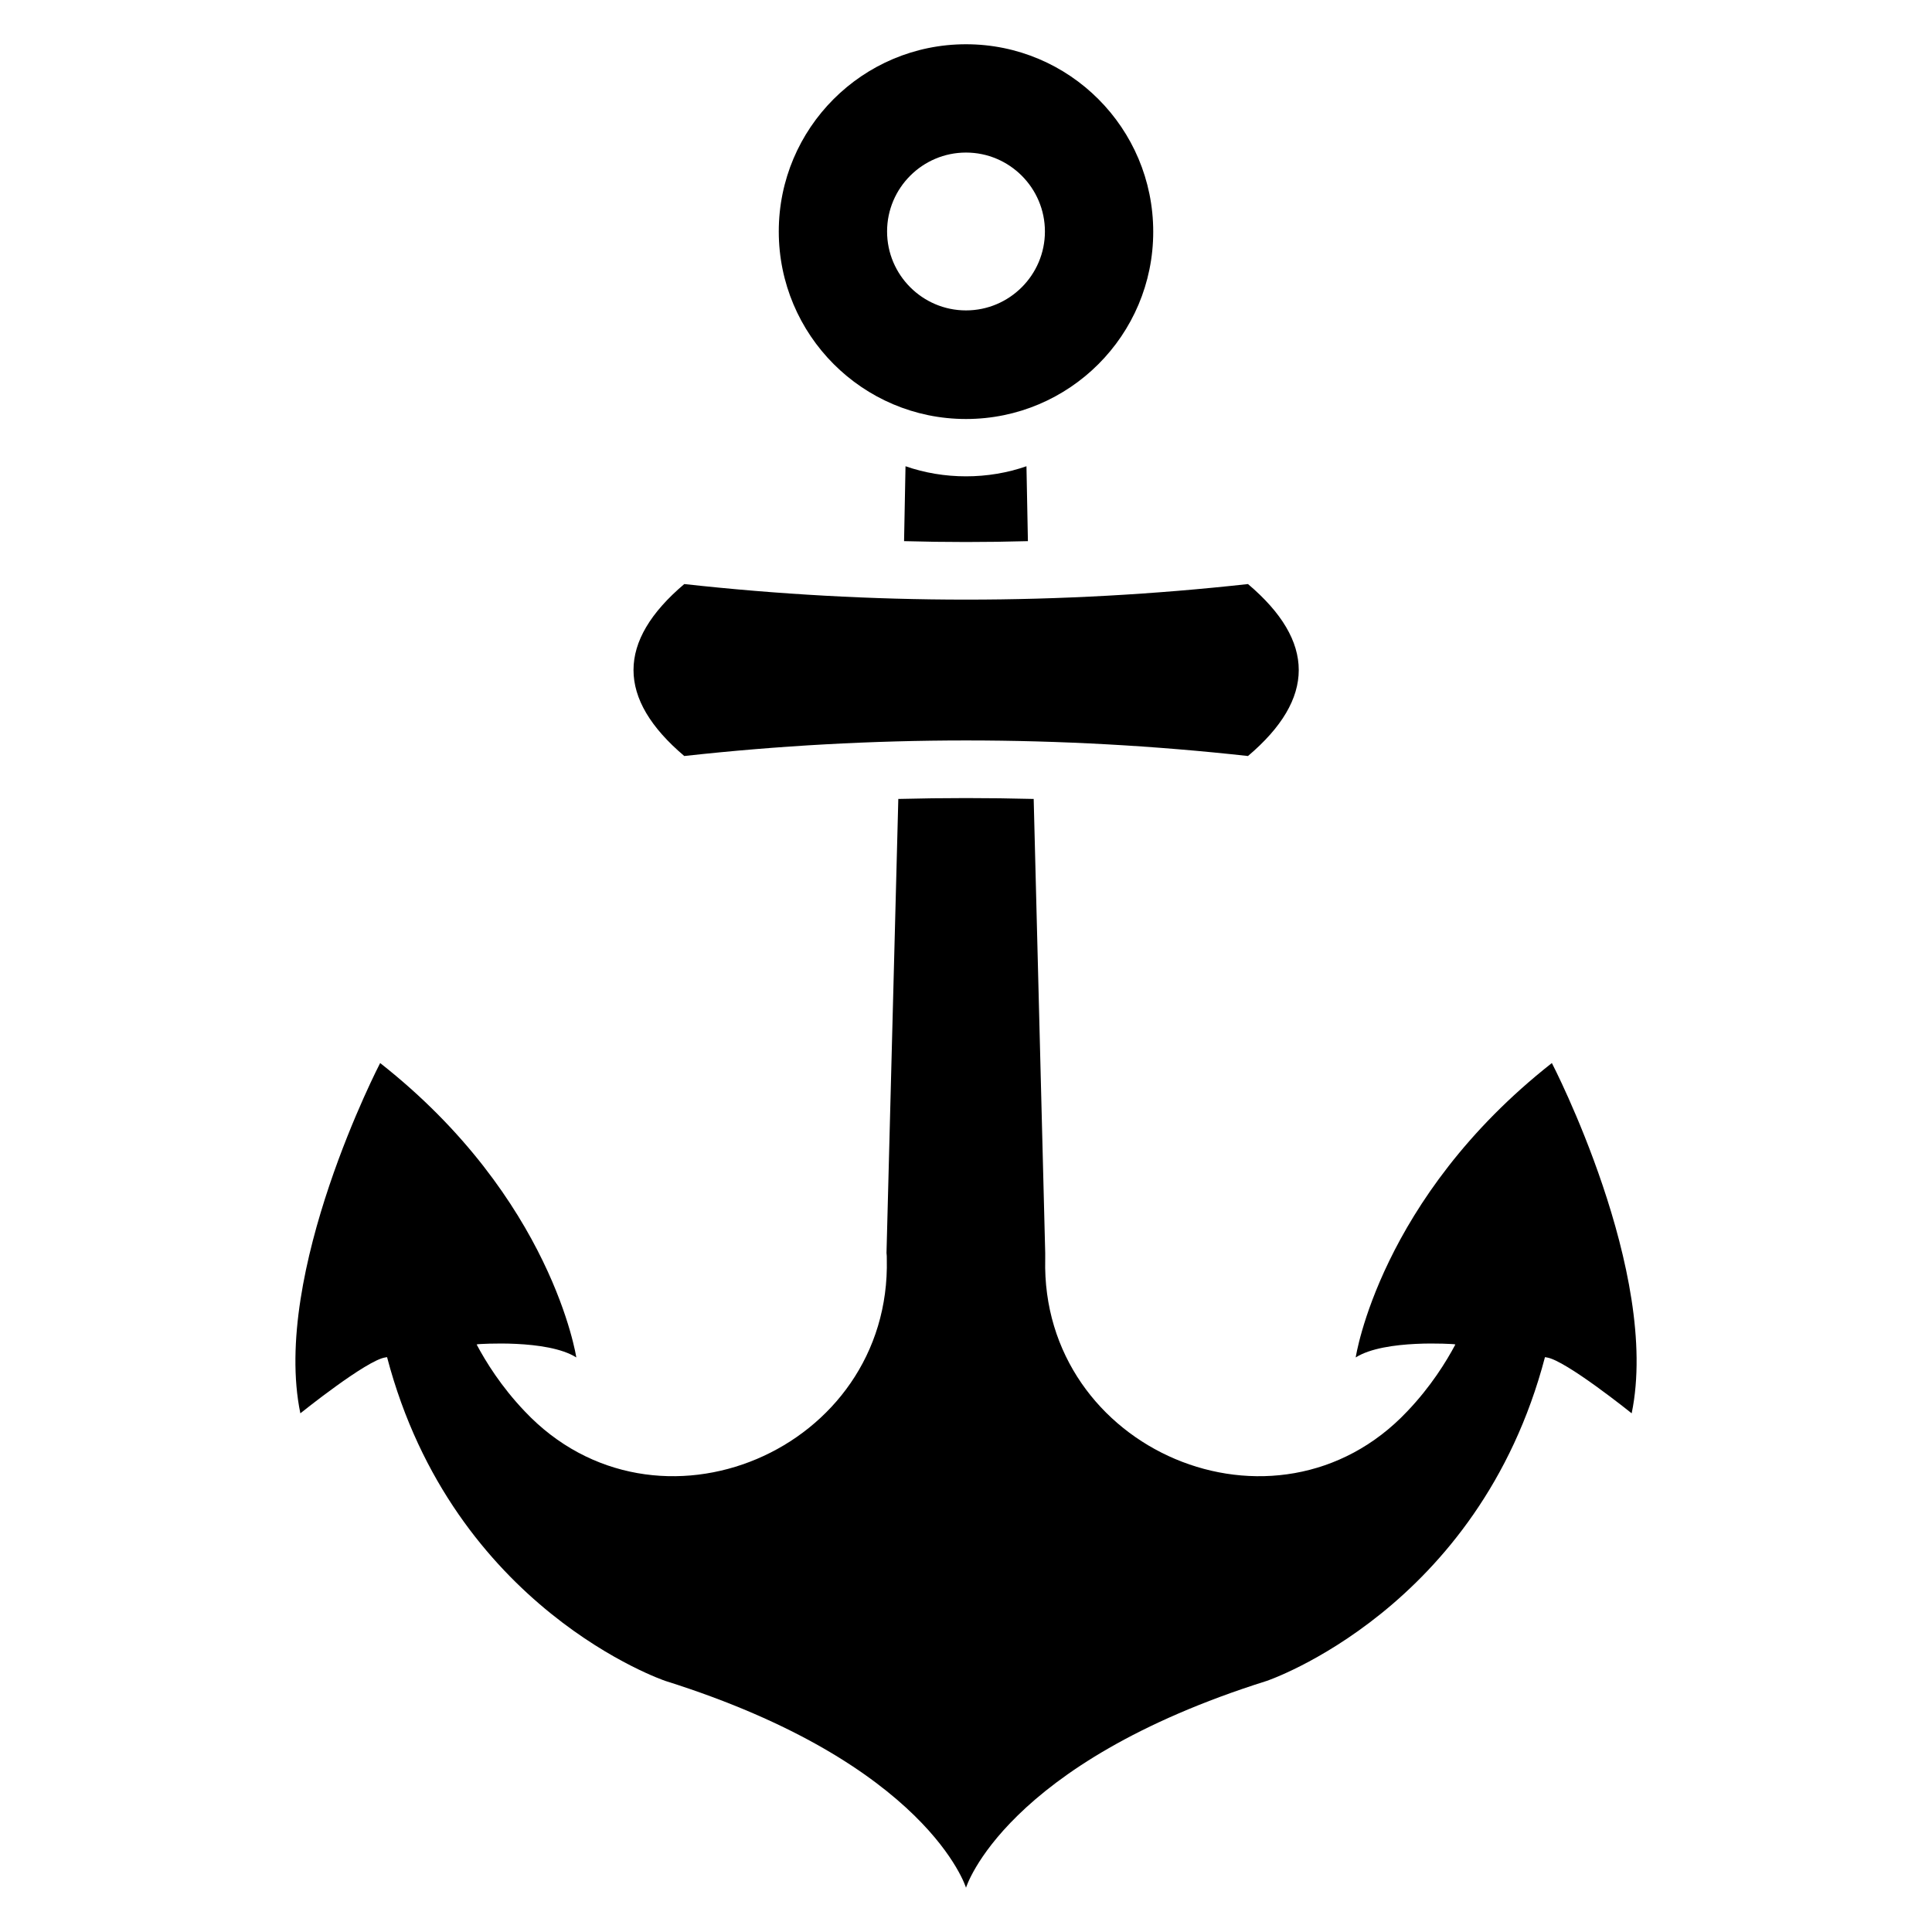
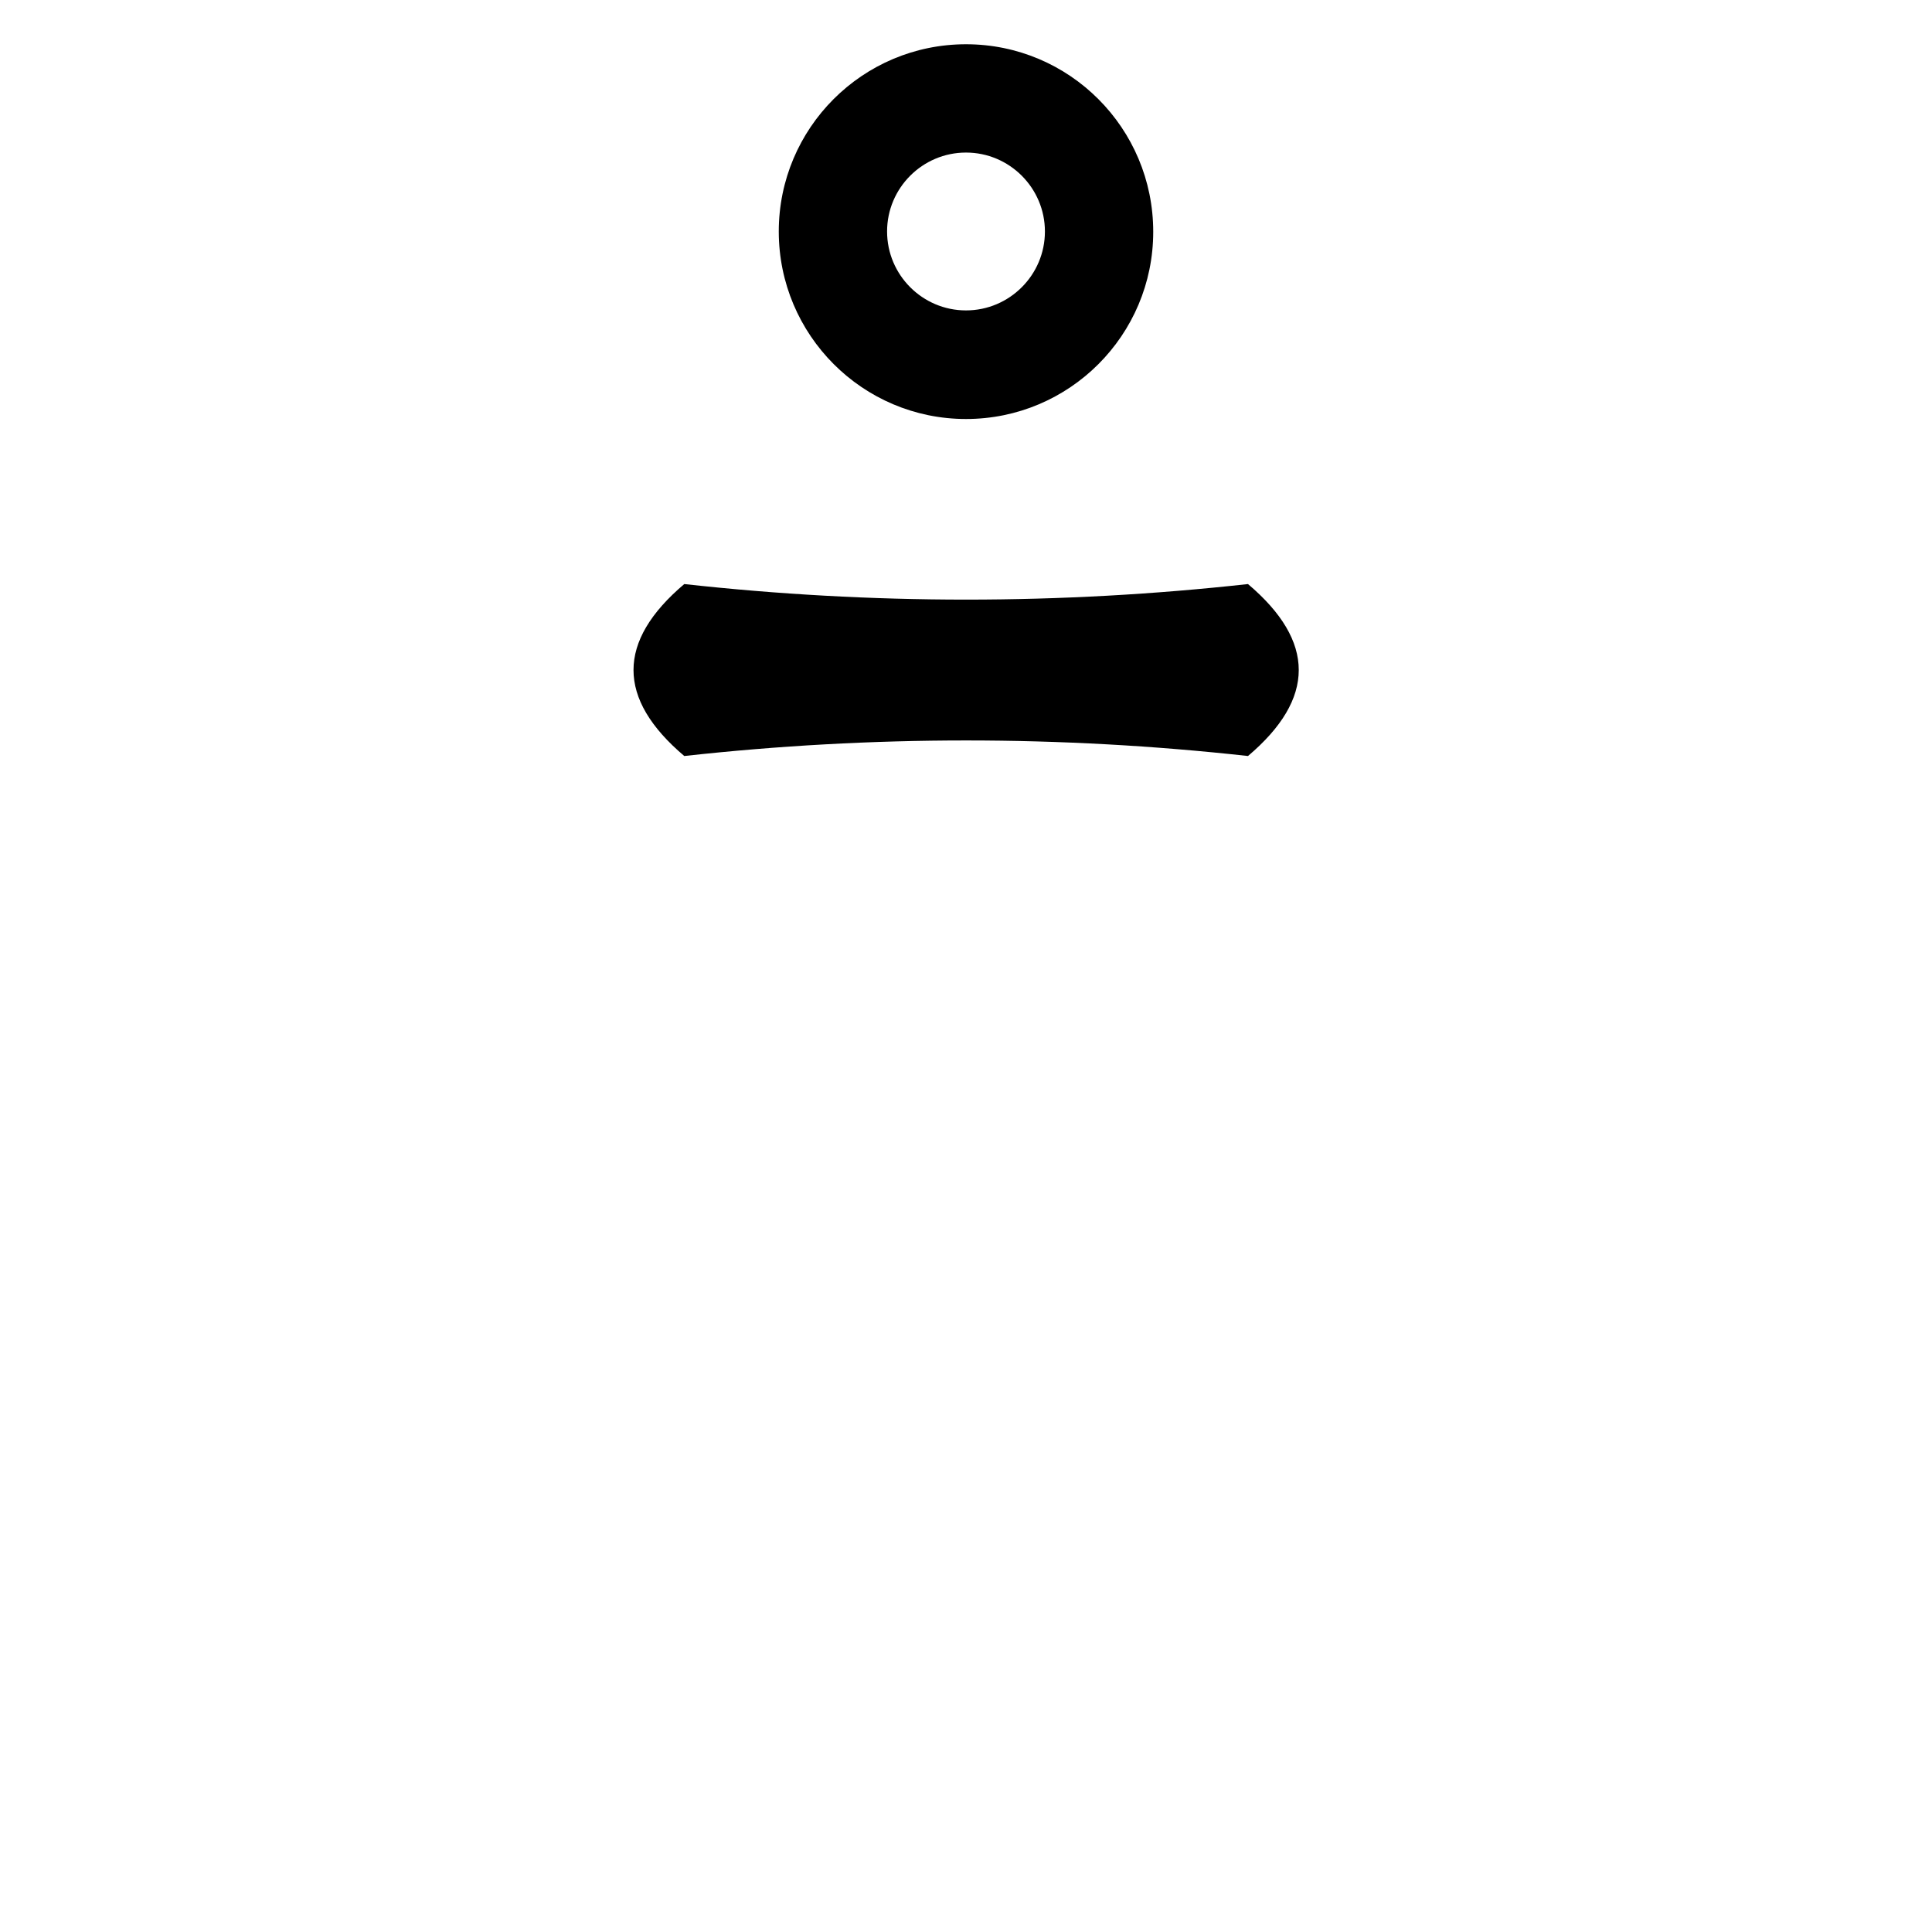
<svg xmlns="http://www.w3.org/2000/svg" fill="#000000" width="800px" height="800px" version="1.1" viewBox="144 144 512 512">
  <g>
    <path d="m325.34 344.35c49.77-5.496 99.617-5.496 149.39 0 17.938-15.191 17.938-30.383 0-45.57-49.77 5.496-99.617 5.496-149.39 0-17.938 15.188-17.938 30.379 0 45.57z" />
    <path d="m400 255.04c27.402 0 49.617-22.215 49.617-49.617 0-27.48-22.215-49.695-49.617-49.695s-49.617 22.215-49.617 49.617c0 27.406 22.211 49.695 49.617 49.695zm0-70.609c11.527 0 20.914 9.391 20.914 20.914 0 11.527-9.391 20.914-20.914 20.914-11.527 0-20.914-9.391-20.914-20.914-0.004-11.527 9.387-20.914 20.914-20.914z" />
-     <path d="m555.26 425.72c-45.648 35.879-51.984 78.016-51.984 78.016 7.711-4.887 26.031-3.512 26.031-3.512l0.383 0.078c-2.441 4.582-6.488 11.145-12.746 17.711-34.809 36.871-97.176 10.305-95.953-40.383v-1.602l-3.055-120.3c-6.031-0.152-11.984-0.23-17.938-0.23s-11.91 0.078-17.938 0.23l-3.129 120.3c0.078 0.535 0.078 1.07 0.078 1.602 1.223 50.688-61.145 77.25-95.953 40.383-6.258-6.566-10.305-13.129-12.746-17.711l0.383-0.078s18.32-1.375 26.031 3.512c0 0-6.336-42.137-51.984-78.016 0 0-28.855 55.57-21.145 92.824 0 0 17.559-14.121 22.52-14.809l0.457-0.078c17.559 66.871 73.738 85.801 73.738 85.801 69.609 21.91 79.688 54.809 79.688 54.809s10.078-32.898 79.695-54.809c0 0 56.184-18.93 73.738-85.801l0.457 0.078c4.961 0.688 22.52 14.809 22.52 14.809 7.707-37.25-21.148-92.824-21.148-92.824z" />
-     <path d="m383.97 267.56-0.383 19.848c5.496 0.152 10.992 0.23 16.41 0.23 5.418 0 10.914-0.078 16.41-0.23l-0.383-19.848c-5.031 1.754-10.453 2.672-16.023 2.672-5.574 0-10.992-0.918-16.031-2.672z" />
  </g>
</svg>